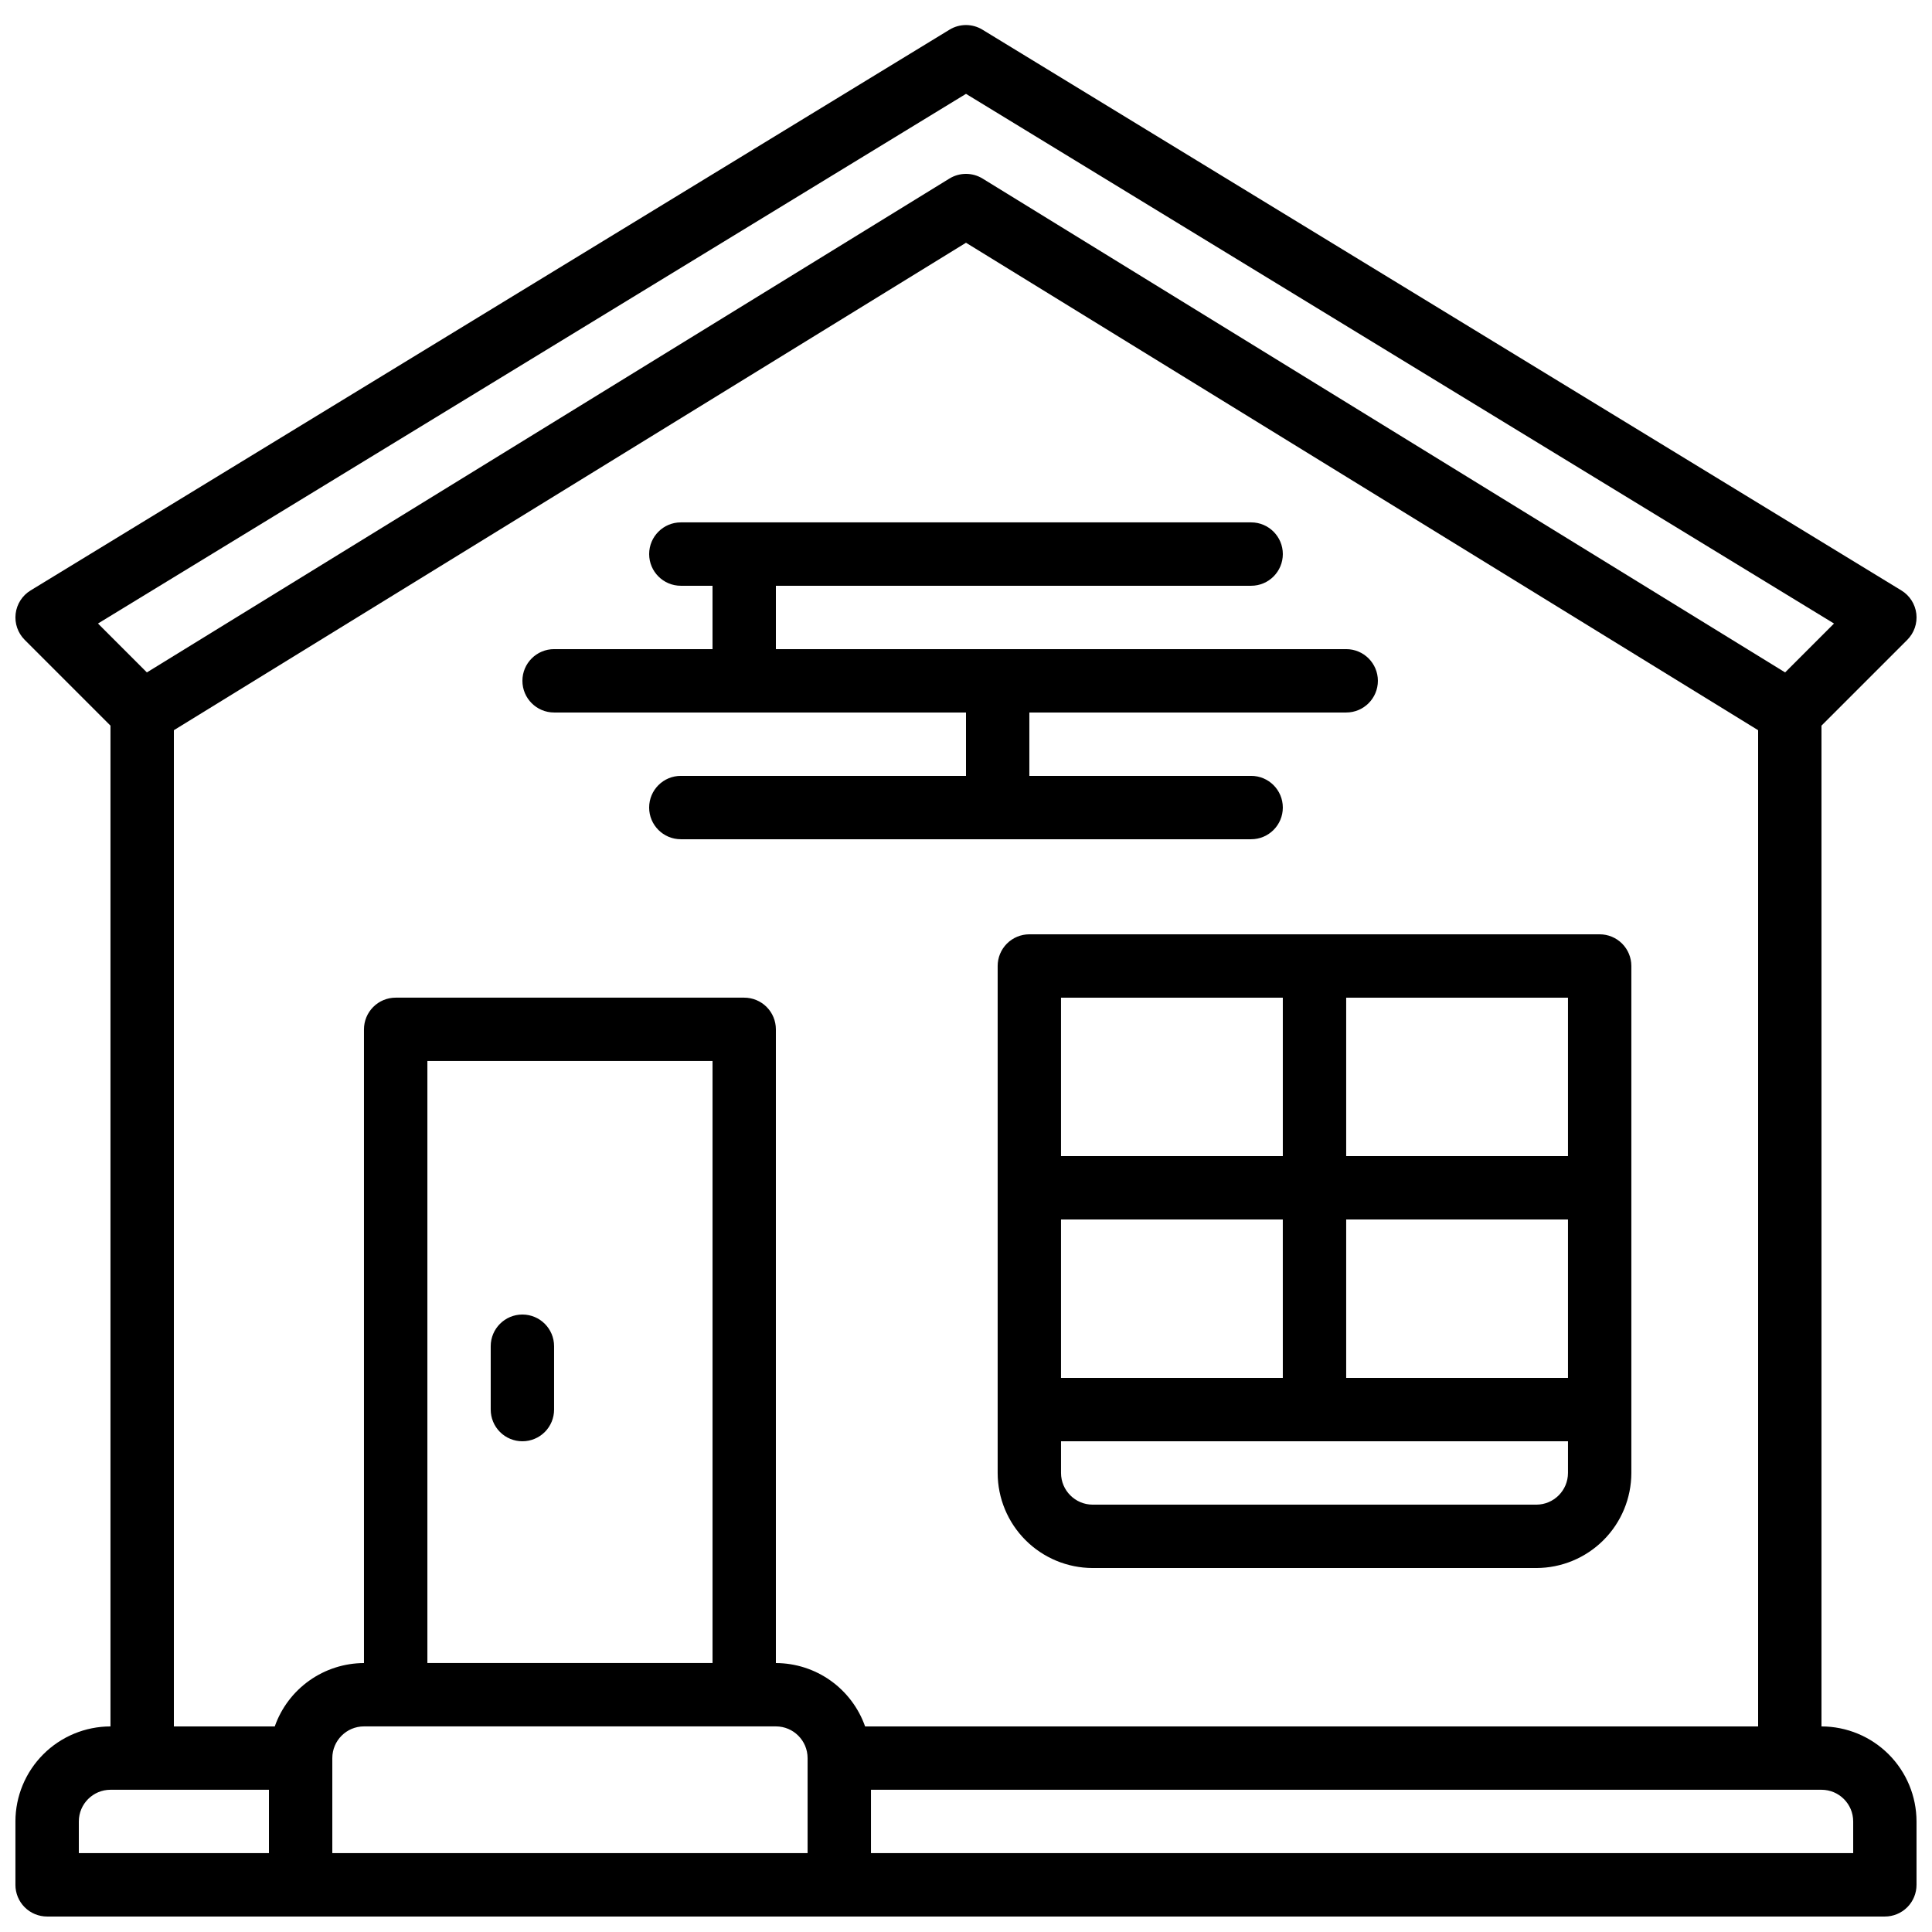
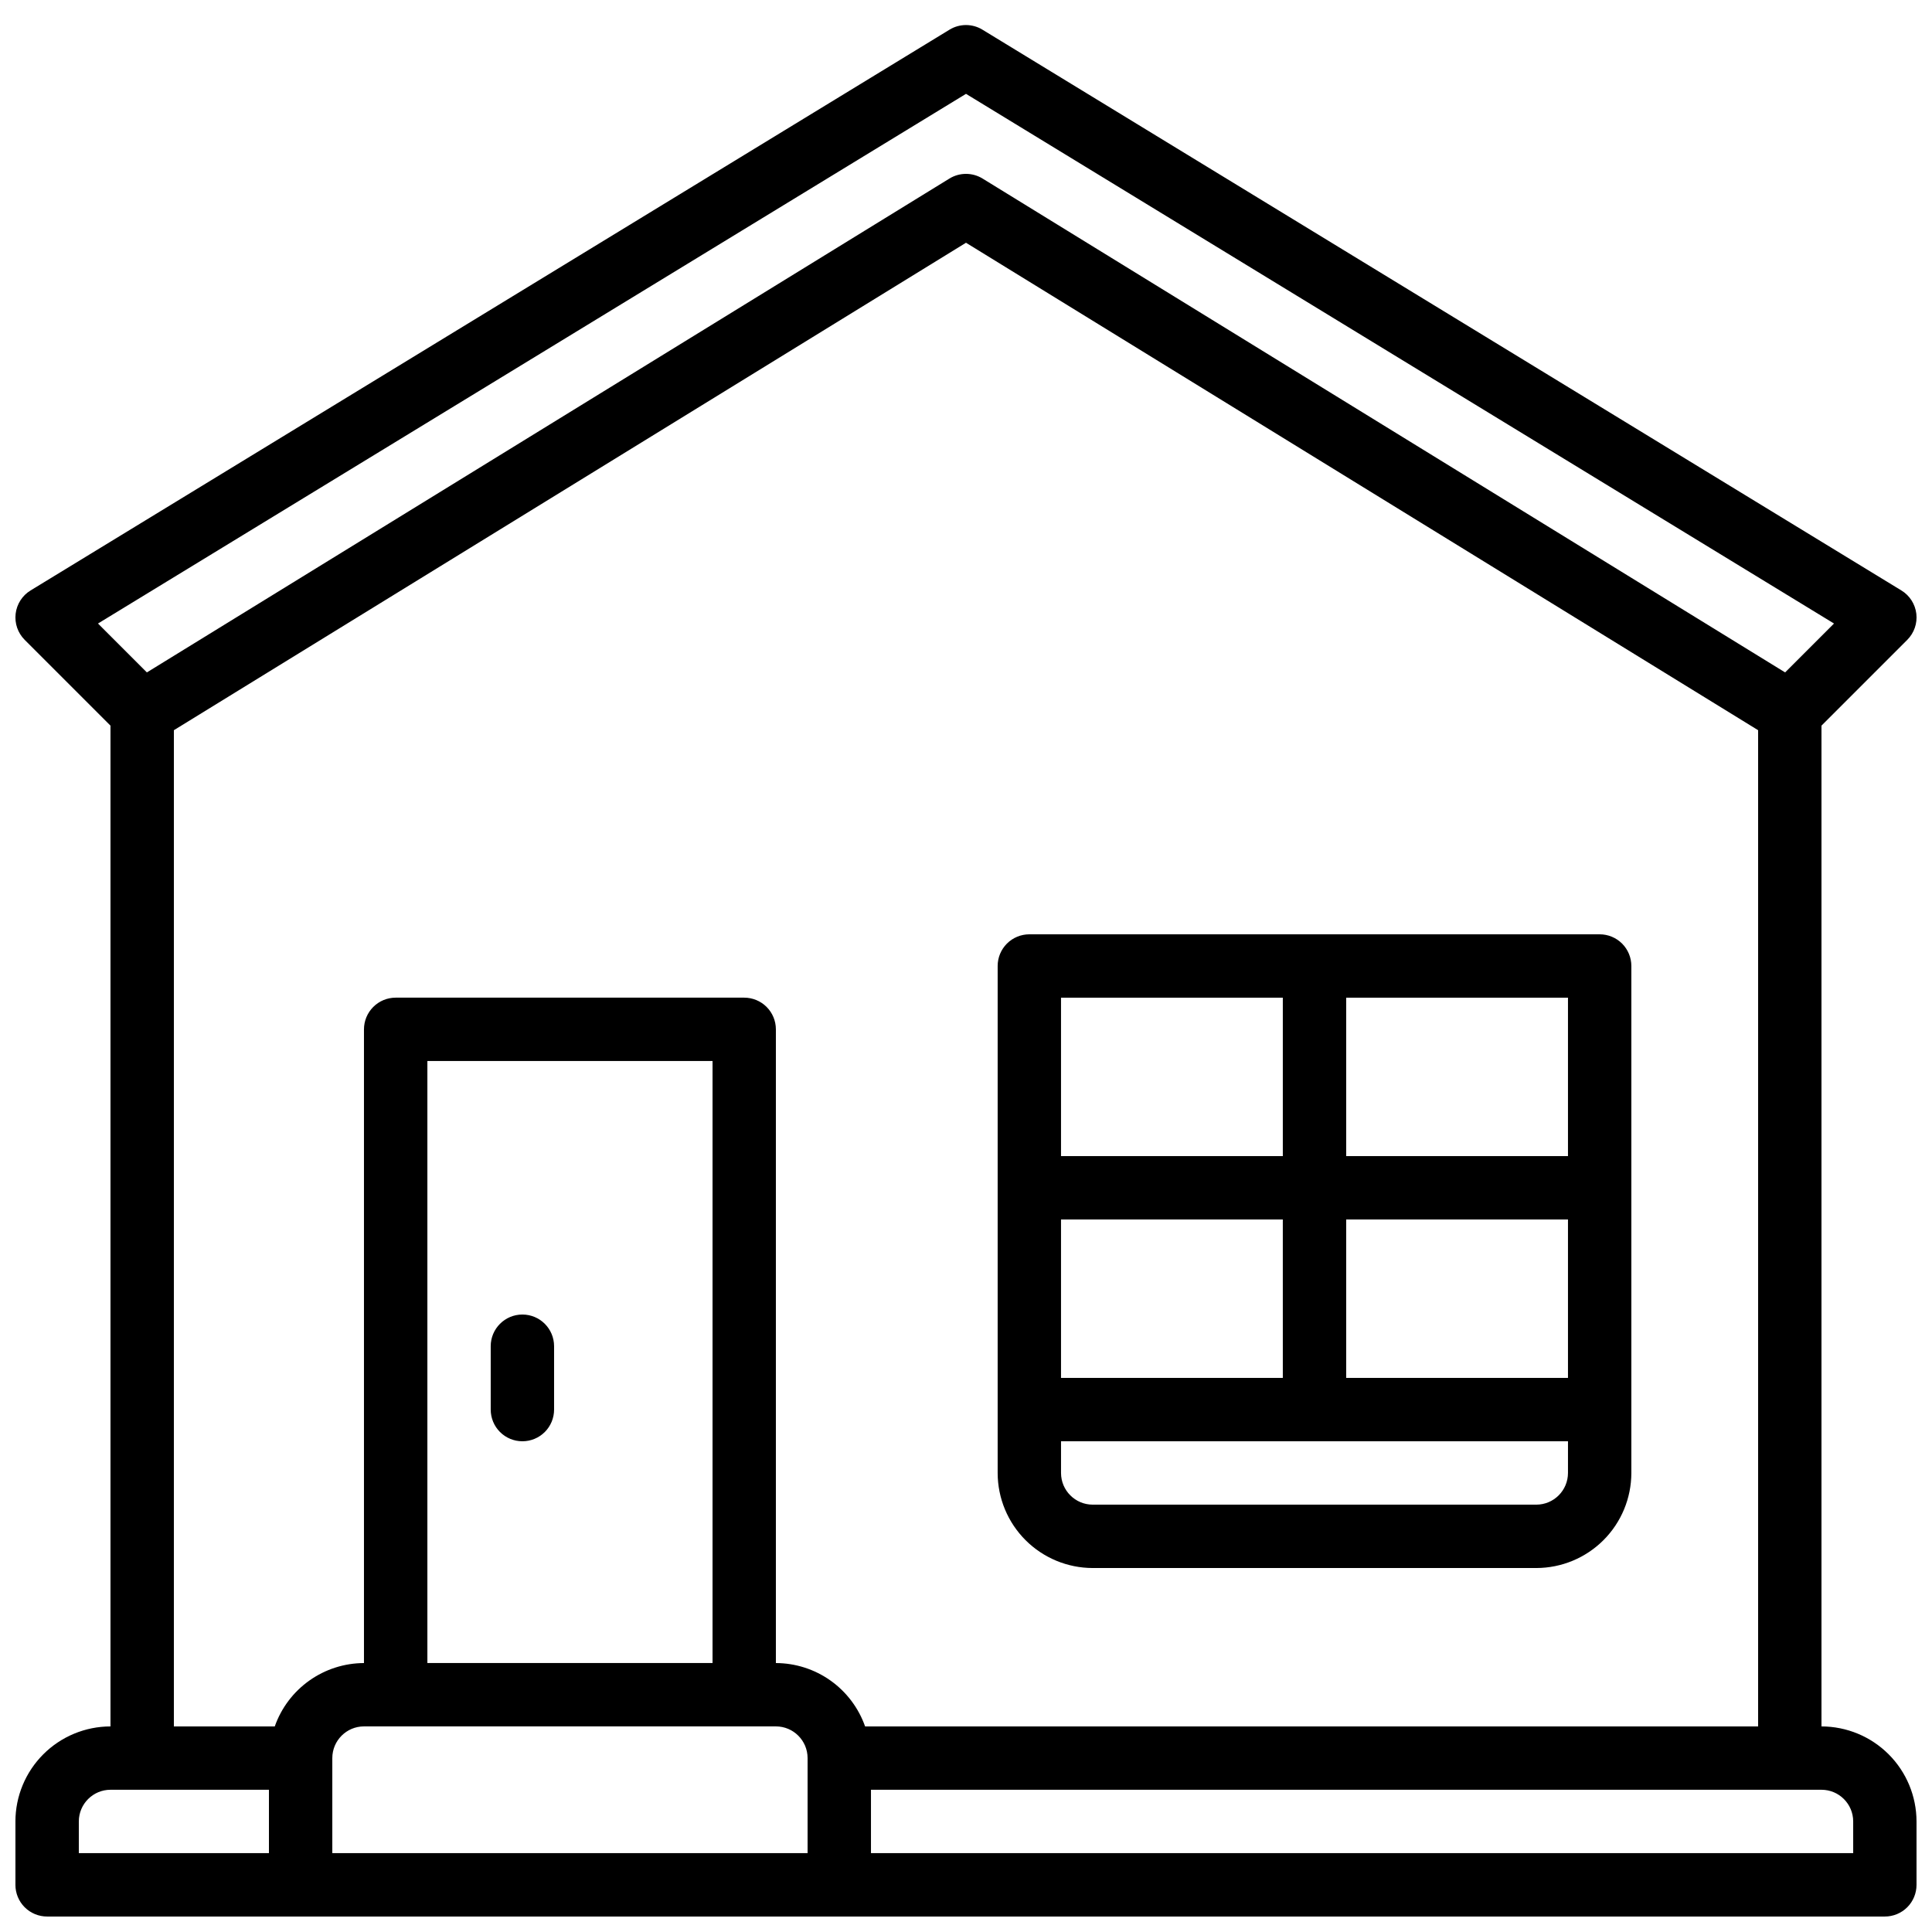
<svg xmlns="http://www.w3.org/2000/svg" width="800px" height="800px" version="1.1" viewBox="144 144 512 512">
  <defs>
    <clipPath id="a">
      <path d="m148.09 150h503.81v501.9h-503.81z" />
    </clipPath>
  </defs>
  <g clip-path="url(#a)">
    <path d="m626.71 601.52v-265.22l22.73-22.73c1.824-1.82 2.711-4.375 2.406-6.934-0.309-2.555-1.77-4.832-3.973-6.168l-243.51-148.6c-2.68-1.641-6.055-1.641-8.738 0l-243.51 148.6c-2.199 1.336-3.664 3.613-3.969 6.168-0.305 2.559 0.578 5.113 2.402 6.934l22.73 22.73v265.22c-6.68 0.008-13.082 2.664-17.805 7.387-4.723 4.723-7.379 11.125-7.387 17.801v16.797c0 2.227 0.883 4.363 2.457 5.938 1.578 1.574 3.711 2.457 5.941 2.457h487.02c2.227 0 4.363-0.883 5.938-2.457 1.574-1.574 2.457-3.711 2.457-5.938v-16.797c-0.008-6.676-2.664-13.078-7.387-17.801s-11.125-7.379-17.805-7.387zm-226.71-432.65 230.03 140.37-12.957 12.957-212.67-130.87c-2.699-1.664-6.109-1.664-8.809 0l-212.67 130.87-12.957-12.957zm-209.92 168.64 209.92-129.18 209.92 129.18v264.01h-236.66c-1.727-4.898-4.926-9.141-9.156-12.148-4.234-3.008-9.297-4.629-14.488-4.644v-167.94c0-2.227-0.883-4.363-2.457-5.938-1.574-1.578-3.711-2.461-5.938-2.461h-92.367c-2.227 0-4.363 0.883-5.938 2.461-1.574 1.574-2.461 3.711-2.461 5.938v167.94c-5.191 0.016-10.25 1.637-14.484 4.644s-7.434 7.25-9.156 12.148h-26.738zm142.75 247.21h-75.57v-159.54h75.57zm-167.94 41.98c0.004-4.633 3.762-8.391 8.398-8.395h41.984v16.793h-50.383zm67.176 8.398v-25.191c0.004-4.633 3.762-8.391 8.395-8.395h109.16c4.637 0.004 8.391 3.762 8.398 8.395v25.191zm403.05 0h-260.3v-16.793h251.9c4.637 0.004 8.395 3.762 8.398 8.395z" />
  </g>
  <path d="m408.39 400v134.35c0.008 6.68 2.664 13.082 7.387 17.805s11.125 7.379 17.805 7.387h117.55c6.68-0.008 13.082-2.664 17.805-7.387 4.723-4.723 7.379-11.125 7.387-17.805v-134.35c0-2.231-0.883-4.363-2.457-5.941-1.578-1.574-3.711-2.457-5.941-2.457h-151.14c-2.227 0-4.363 0.883-5.938 2.457-1.578 1.578-2.461 3.711-2.461 5.941zm151.14 109.16h-58.777v-41.984h58.777zm-75.57 0h-58.781v-41.984h58.777zm75.57 25.191c-0.004 4.637-3.762 8.391-8.398 8.398h-117.55c-4.637-0.008-8.391-3.762-8.398-8.398v-8.398h134.35zm0-125.95v41.984h-58.777v-41.984zm-75.57 0v41.984h-58.781v-41.984z" />
  <path d="m282.44 525.95c2.231 0.004 4.363-0.883 5.941-2.457 1.574-1.574 2.457-3.711 2.457-5.938v-16.793c0-4.641-3.758-8.398-8.398-8.398-4.637 0-8.395 3.758-8.395 8.398v16.793c0 2.227 0.883 4.363 2.457 5.938 1.574 1.574 3.711 2.461 5.938 2.457z" />
-   <path d="m290.84 332.82h109.16v16.793h-75.574c-4.637 0-8.395 3.758-8.395 8.398 0 4.637 3.758 8.395 8.395 8.395h151.14c4.637 0 8.395-3.758 8.395-8.395 0-4.641-3.758-8.398-8.395-8.398h-58.777v-16.793h83.969c4.637 0 8.395-3.758 8.395-8.398 0-4.637-3.758-8.395-8.395-8.395h-151.14v-16.793h125.95c4.637 0 8.395-3.762 8.395-8.398 0-4.637-3.758-8.398-8.395-8.398h-151.14c-4.637 0-8.395 3.762-8.395 8.398 0 4.637 3.758 8.398 8.395 8.398h8.398v16.793h-41.984c-4.637 0-8.398 3.758-8.398 8.395 0 4.641 3.762 8.398 8.398 8.398z" />
</svg>